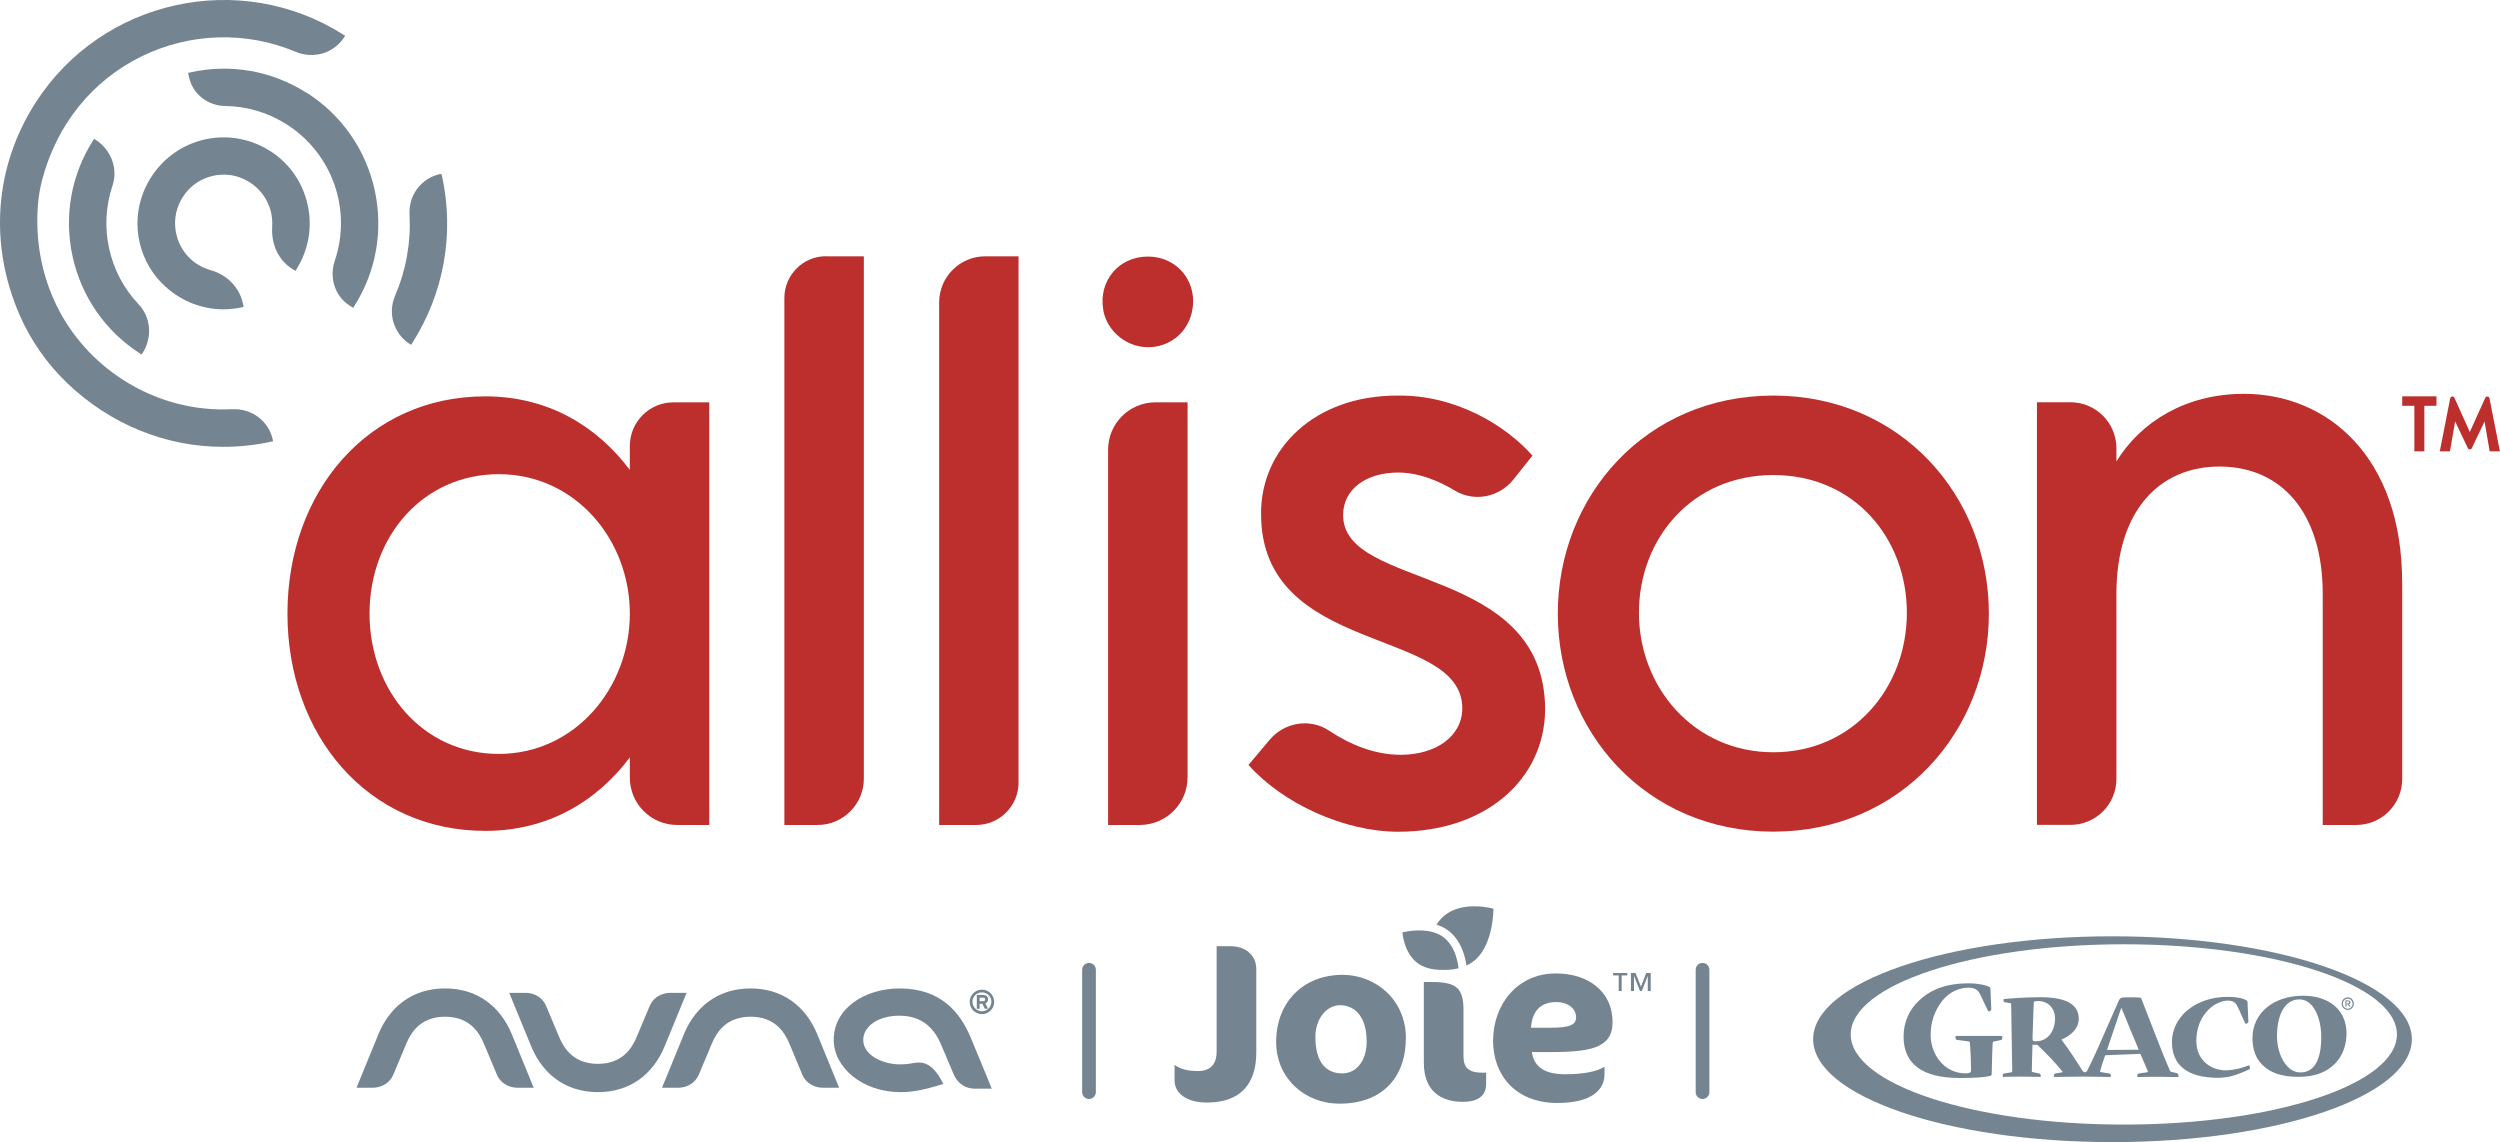
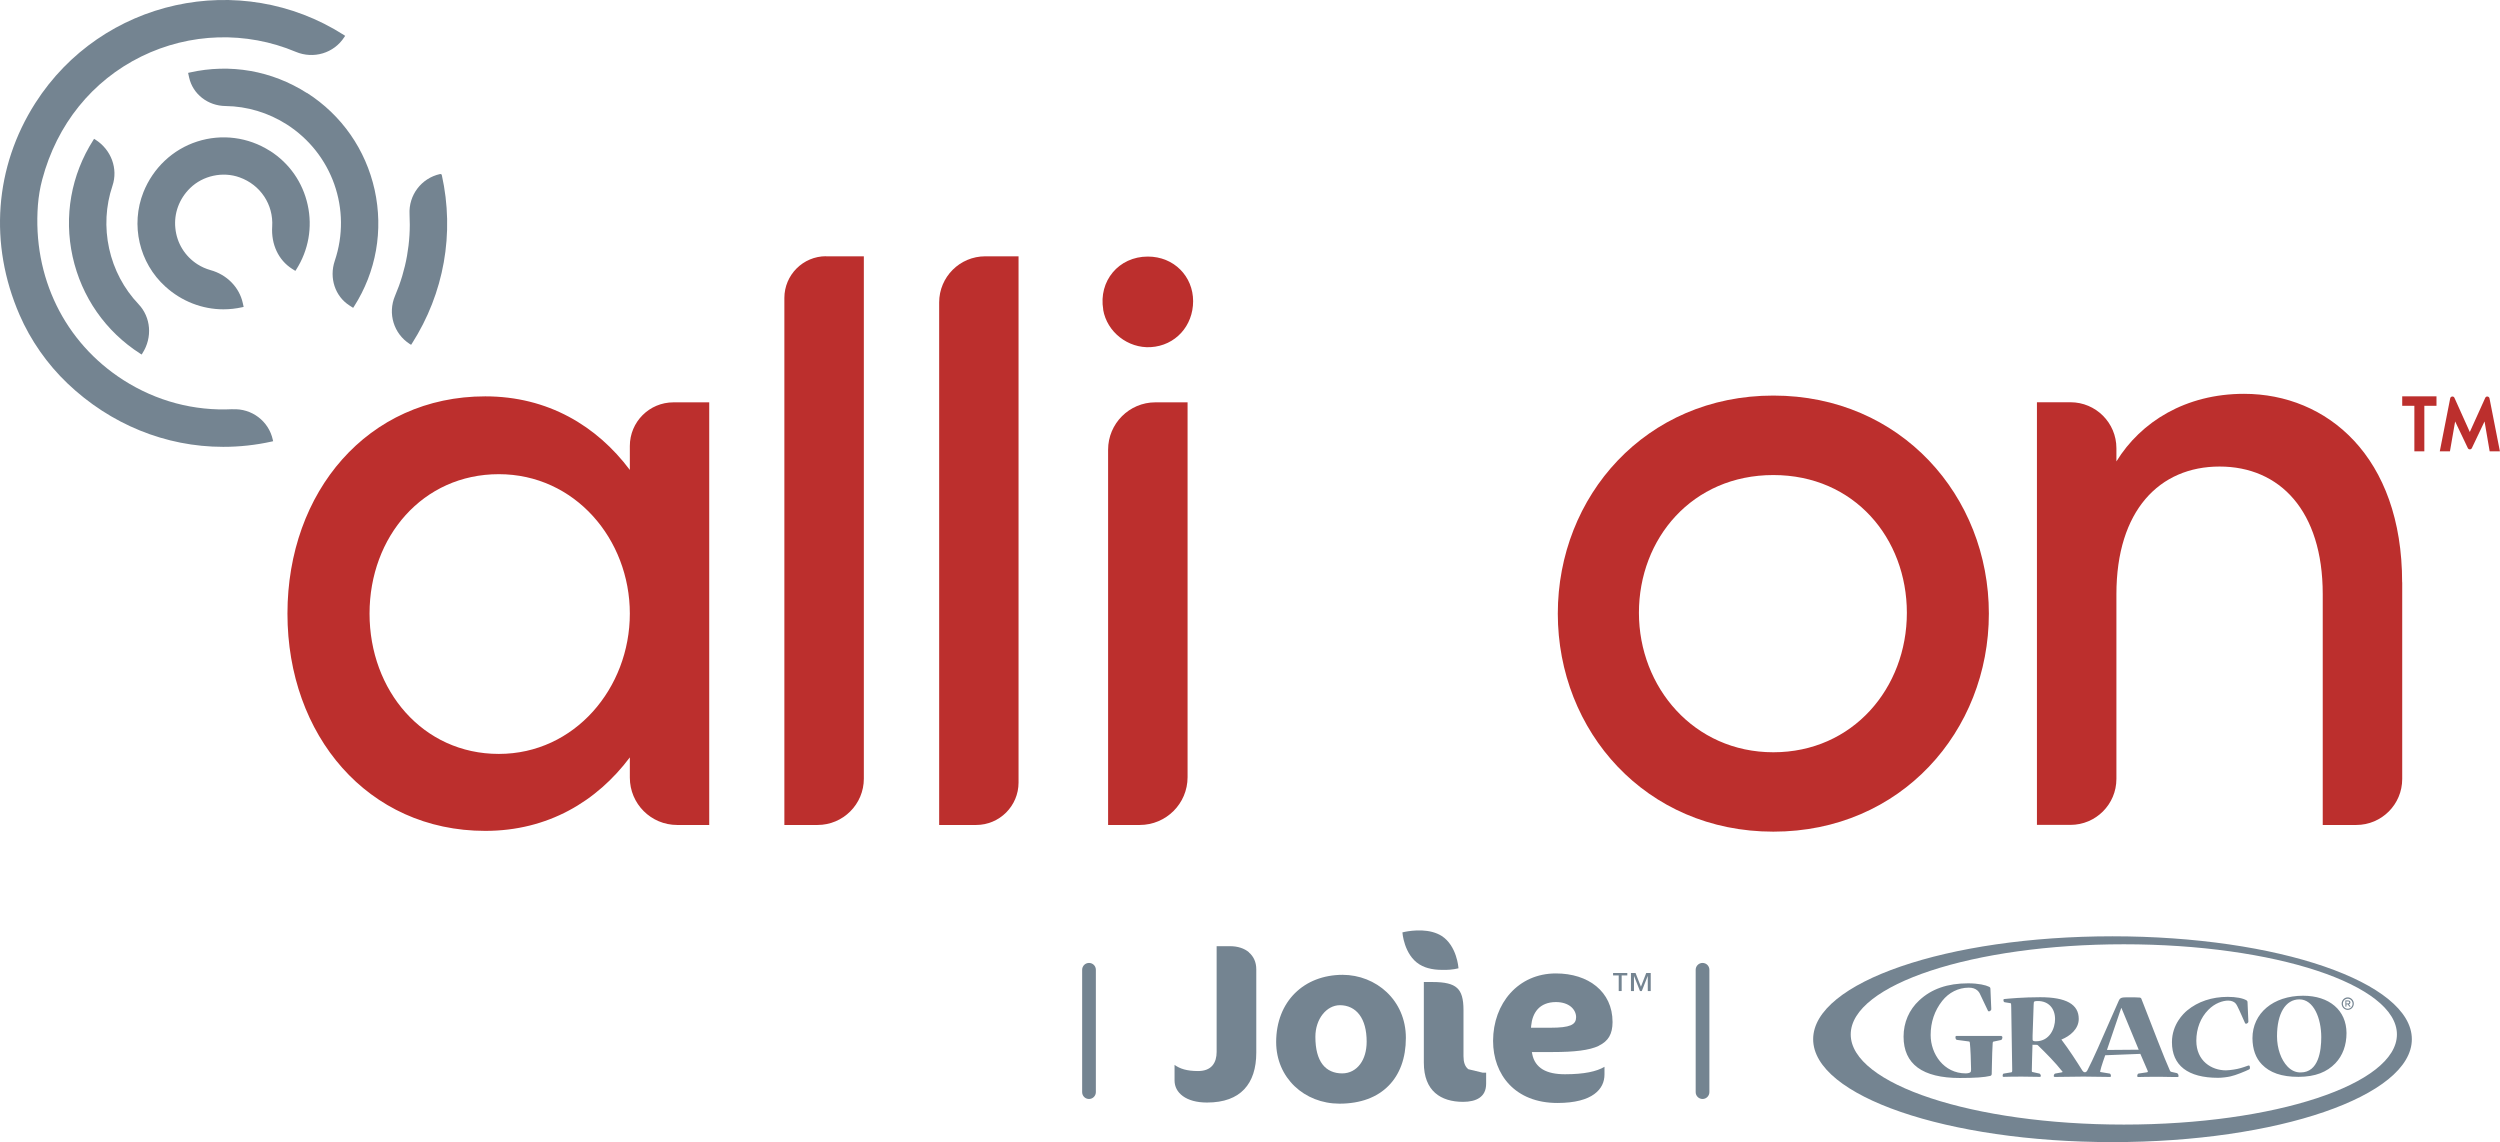
<svg xmlns="http://www.w3.org/2000/svg" id="Ebene_1" data-name="Ebene 1" viewBox="0 0 288.13 131.64">
  <path d="M243.47,107.91c-19.05,0-34.5,5.31-34.5,11.86s15.45,11.86,34.5,11.86,34.5-5.31,34.5-11.86-15.44-11.86-34.5-11.86M244.78,129.61c-17.39,0-31.48-4.65-31.48-10.39s14.09-10.39,31.48-10.39,31.47,4.65,31.47,10.39-14.09,10.39-31.47,10.39" fill="#748491" stroke-width="0" />
  <path d="M230.67,119.41s.11.03.11.13c0,.13-.05.29-.15.32,0,0-.84.18-.84.18-.07.01-.12.02-.13.2-.04.47-.07,1.6-.09,2.59,0,0-.02.93-.02.93,0,.13-.06.21-.17.24-.66.16-1.74.24-3.51.24-4.3,0-6.48-1.6-6.48-4.77,0-1.62.64-3.1,1.8-4.17,1.42-1.33,3.27-1.97,5.65-1.97,1.19,0,2.03.21,2.39.39.11.04.17.12.17.24,0,0,.1,2.36.1,2.36,0,.09-.14.24-.25.24-.04,0-.11,0-.14-.08l-.95-2c-.05-.1-.14-.22-.25-.32-.26-.23-.58-.33-1.01-.33-1.19,0-2.3.56-3.06,1.53-.88,1.12-1.33,2.45-1.33,3.93,0,2.17,1.51,4.42,4.05,4.42.23,0,.47-.06.55-.15.03-.03.06-.11.06-.32-.01-.97-.07-2.41-.14-3.05-.01-.12-.03-.14-.12-.16,0,0-1.37-.18-1.36-.18-.12,0-.18-.16-.18-.31,0-.13.07-.15.12-.15h5.21M250.95,123.73c.08.03.13.14.13.3,0,.1-.08.1-.12.1h-.33s-1.8-.03-1.8-.03c-1.1,0-2.13.02-2.4.03-.07,0-.11-.04-.11-.11,0-.12.06-.29.15-.29l1-.15s.04-.02.06-.04c0-.01.01-.03.01-.05,0-.01,0-.03,0-.04-.18-.43-.86-1.99-.86-1.99l-4.05.16s-.48,1.33-.58,1.84c0,0,0,.02,0,.03,0,.02,0,.03,0,.04.01.02.04.03.07.03l1.02.17c.1,0,.15.18.15.28,0,.07-.04.11-.11.11-.29-.01-2.43-.04-3.04-.04s-3.32.04-3.32.04c-.07,0-.12-.04-.12-.11,0-.1.06-.25.16-.28l.72-.13c.11-.02.13-.04.14-.05,0,0-.02-.05-.02-.05-.84-1.06-1.84-2.07-2.81-3.01-.04-.04-.08-.07-.13-.07-.09,0-.34,0-.51-.01-.01.56-.08,2.33-.08,3.03,0,.08.02.11.11.12,0,0,.77.16.77.17.08.03.16.15.16.26s-.07.12-.11.12l-2.12-.03c-.93,0-1.76.02-2.07.03-.03,0-.1-.01-.1-.12,0-.12.04-.26.13-.26l.85-.14c.06,0,.12-.05.12-.17s0-.23,0-.23l-.11-7.03c0-.18,0-.08-.01-.33,0-.16-.02-.19-.07-.21,0,0-.68-.11-.67-.11-.09,0-.15-.11-.15-.26,0-.08.05-.11.1-.11.47-.05,2.17-.21,4.14-.21,2.99,0,4.44.82,4.44,2.5h0c0,1.17-1.02,1.99-2,2.38.87,1.14,1.8,2.58,2.42,3.58.06.09.16.19.29.19s.23-.11.29-.23c.61-1.16,1.71-3.67,2.59-5.7l1.02-2.31c.17-.37.33-.4,1.11-.4h.01c.53,0,.96,0,1.3.03.03,0,.14.03.18.12l.36.92c.82,2.11,2.33,6.05,2.93,7.36.04.1.1.15.2.17,0,0,.67.15.67.15M234.64,120.01c1.62,0,2.21-1.53,2.21-2.56,0-1.26-.78-2.08-1.98-2.08-.41,0-.46.06-.47.19,0,.08-.02.28-.02.28l-.12,3.52s0,.38,0,.43c0,.13.03.22.39.22h.01M242.83,121.01l3.66-.03s-1.27-3.09-1.73-4.18l-.23-.55s-.02-.04-.03-.08h-.02c-.02.07-.21.6-.21.6M259.25,122.82s-.09-.02-.11-.02c-.72.26-1.11.38-1.7.47-.27.04-.66.09-.9.09-1.64,0-3.41-1.07-3.41-3.41,0-1.4.49-2.66,1.37-3.55.76-.79,1.69-1.08,2.31-1.08.42,0,.68.17.79.27.07.06.17.19.24.34.27.52.75,1.64.9,1.97.03.07.07.09.12.09.1,0,.27-.12.27-.24,0,0-.1-2.26-.1-2.26,0-.09-.03-.14-.1-.19-.42-.26-1.23-.41-2.18-.41-1.82,0-3.44.54-4.68,1.57-.41.34-1.75,1.6-1.75,3.65h0c0,2.69,1.84,4.11,5.32,4.11.42,0,1.07-.08,1.41-.16.63-.13,1.74-.6,2.17-.81.07-.04.09-.09.09-.17,0-.15-.02-.21-.06-.25M265.43,114.76c3.04,0,5,1.68,5.01,4.3,0,1.4-.44,2.6-1.28,3.48-.97,1.01-2.29,1.56-4.25,1.57h-.01c-1.96,0-3.3-.49-4.21-1.43-.72-.74-1.08-1.76-1.09-3.02,0-2.88,2.39-4.9,5.84-4.9M267.53,119.54c0-2.17-.87-4.36-2.52-4.36-1.6,0-2.58,1.63-2.58,4.25,0,1.41.47,2.72,1.21,3.49.44.46.95.69,1.51.68h.01c2.07,0,2.37-2.53,2.37-4.06" fill="#748491" stroke-width="0" />
  <path d="M270.58,114.95c.38,0,.7.32.7.72s-.31.72-.7.72-.7-.33-.7-.72.31-.72.7-.72M270.58,116.26c.31,0,.56-.26.56-.58s-.25-.58-.56-.58-.56.26-.56.58.25.58.56.58" fill="#748491" stroke-width="0" />
  <path d="M270.31,115.3h.31c.09,0,.16.03.21.07.04.04.06.09.06.15h0c0,.12-.07.19-.17.22l.19.27h-.15l-.17-.25h-.16v.25h-.12v-.71ZM270.61,115.65c.09,0,.14-.04.14-.12h0c0-.08-.05-.12-.15-.12h-.18v.24h.18Z" fill="#748491" stroke-width="0" />
  <path d="M50.92,20.19l-.07-.13h-.14c-2.15.48-3.63,2.43-3.51,4.64.17,3.24-.39,6.4-1.67,9.39-.87,2.04-.15,4.38,1.7,5.56l.15.09.1-.15c3.7-5.8,4.93-12.69,3.44-19.41" fill="#748491" stroke-width="0" />
  <path d="M26.81,47.16c-4.44.23-8.79-.93-12.58-3.35-6.8-4.35-10.49-11.89-9.86-20.18.08-.99.24-1.98.5-2.95,1.69-6.35,5.75-11.38,11.42-14.17,5.6-2.75,12.08-2.94,17.79-.54,2.06.87,4.41.16,5.6-1.69l.1-.15-.15-.1C27.67-3.6,11.71-.08,4.07,11.88-.63,19.24-1.29,28.13,2.25,36.28c1.28,2.95,3.2,5.69,5.53,7.91,4.94,4.71,11.31,7.31,17.94,7.31,1.87,0,3.75-.2,5.59-.61l.17-.04-.04-.17c-.47-2.15-2.43-3.63-4.64-3.51" fill="#748491" stroke-width="0" />
  <path d="M35.37,10.72c-4.04-2.58-8.84-3.42-13.52-2.36l-.17.04.12.55c.43,1.9,2.16,3.25,4.2,3.27,2.49.03,4.93.77,7.05,2.12,5.25,3.36,7.53,9.82,5.53,15.73-.66,1.97.04,4.08,1.7,5.14l.42.27.1-.15c2.56-4.01,3.4-8.78,2.38-13.44-1.03-4.65-3.8-8.63-7.81-11.19" fill="#748491" stroke-width="0" />
  <path d="M10.99,16.09l-.15-.09-.09.15c-2.56,4.01-3.4,8.78-2.38,13.43,1.03,4.65,3.8,8.63,7.81,11.19l.15.09.09-.15c1.17-1.82.98-4.15-.46-5.66-1.68-1.77-2.85-3.98-3.38-6.4-.53-2.42-.4-4.92.38-7.23.67-1.98-.14-4.17-1.97-5.33" fill="#748491" stroke-width="0" />
  <path d="M31.11,17.39c-2.5-1.59-5.55-1.99-8.38-1.08-2.82.91-5.08,3.04-6.2,5.84-1.5,3.78-.49,8.15,2.53,10.88,1.86,1.69,4.24,2.62,6.69,2.62.72,0,1.45-.08,2.16-.24l.17-.04-.1-.45c-.4-1.81-1.83-3.27-3.72-3.79-.53-.15-1.03-.37-1.5-.67-1.45-.93-2.38-2.44-2.55-4.16-.18-1.71.44-3.39,1.7-4.62,1.47-1.44,3.76-1.94,5.7-1.24,2.41.86,3.92,3.14,3.76,5.67-.13,2.05.72,3.87,2.29,4.87l.38.24.1-.15c1.42-2.23,1.89-4.88,1.32-7.46-.57-2.59-2.11-4.8-4.34-6.22" fill="#748491" stroke-width="0" />
-   <path d="M112.9,114.98h.41c.14,0,.23.06.23.2s-.08.21-.23.21h-.41v-.41ZM112.9,115.69h.32l.28.57h.37l-.3-.62c.2-.08.3-.23.3-.47,0-.34-.25-.5-.55-.5h-.74v1.59h.32v-.57ZM103.72,113.92c-4.09,0-7.63,2.31-7.63,5.92,0,3.19,3.29,6.03,7.71,6.03,1.22,0,2.51-.18,4.92-.95-.3-.56-1.18-2.46-2.77-2.46-.86,0-.89.21-2.25.21-1.87,0-4.21-1-4.21-2.82,0-1.51,1.63-2.79,4.2-2.79,3.36,0,4.44,2.52,4.87,3.56.23.56.78,1.82,1.33,3.14.54,1.3,1.59,1.71,2.42,1.71h1.99s-1.16-2.88-2.45-5.95c-1.17-2.78-3.38-5.6-8.15-5.6M113.17,114.37c.6,0,1.09.49,1.09,1.09s-.49,1.09-1.09,1.09-1.09-.49-1.09-1.09.49-1.09,1.09-1.09M113.17,116.88c.78,0,1.41-.63,1.41-1.41s-.63-1.41-1.41-1.41-1.41.63-1.41,1.41.63,1.41,1.41,1.41M86.5,113.92c-3.68,0-6.32,2.04-7.65,5.21l-2.55,6.23h1.94c.47,0,1.76-.21,2.32-1.55,0,0,1.26-3.03,1.48-3.53.58-1.39,1.72-3.1,4.47-3.1s3.89,1.71,4.47,3.1c.21.51,1.47,3.53,1.47,3.53.56,1.35,1.85,1.55,2.32,1.55h1.94l-2.55-6.23c-1.33-3.17-3.97-5.21-7.65-5.21M79.13,114.43h-1.95c-.47,0-1.76.21-2.32,1.55,0,0-1.26,3.03-1.48,3.53-.58,1.39-1.72,3.1-4.47,3.1s-3.89-1.71-4.47-3.1c-.21-.51-1.48-3.53-1.48-3.53-.56-1.35-1.85-1.55-2.32-1.55h-1.95l2.56,6.23c1.33,3.17,3.97,5.21,7.66,5.21s6.33-2.04,7.66-5.21l2.56-6.23ZM51.29,113.92c-3.69,0-6.32,2.04-7.65,5.21l-2.55,6.23h1.94c.47,0,1.76-.21,2.32-1.55,0,0,1.26-3.03,1.48-3.53.58-1.39,1.72-3.1,4.47-3.1s3.89,1.71,4.47,3.1c.21.51,1.48,3.53,1.48,3.53.56,1.35,1.85,1.55,2.32,1.55h1.94l-2.55-6.23c-1.33-3.17-3.97-5.21-7.65-5.21" fill="#748491" stroke-width="0" />
-   <path d="M172.12,104.73s-3.55-1.02-5.72.85c-.33.29-.61.62-.84.99.39.12.76.29,1.08.49,1.87,1.18,2.28,3.52,2.37,4.22.35-.16.68-.37.99-.63,2.16-1.87,2.12-5.92,2.12-5.92" fill="#748491" stroke-width="0" />
  <path d="M143.94,109.75c-.53-.45-1.29-.7-2.17-.7h-1.55v12.19c0,.61-.14,1.16-.49,1.57-.35.41-.91.63-1.65.63-1.31,0-2.1-.27-2.71-.71v1.79c0,.73.33,1.35.96,1.81.63.46,1.57.74,2.78.74,1.96,0,3.37-.55,4.29-1.53.93-.98,1.39-2.41,1.39-4.23v-9.59c0-.85-.32-1.5-.85-1.95" fill="#748491" stroke-width="0" />
  <polygon points="187.55 112.42 186.9 112.42 186.9 114.22 186.56 114.22 186.56 112.42 185.91 112.42 185.91 112.14 187.55 112.14 187.55 112.42" fill="#748491" stroke-width="0" />
  <polygon points="190.25 114.22 189.91 114.22 189.91 112.49 189.9 112.49 189.22 114.22 189.01 114.22 188.33 112.49 188.32 112.49 188.32 114.22 187.97 114.22 187.97 112.14 188.5 112.14 189.12 113.72 189.73 112.14 190.25 112.14 190.25 114.22" fill="#748491" stroke-width="0" />
  <path d="M184.27,120.52c1.09-.53,1.57-1.33,1.58-2.72,0-1.79-.71-3.17-1.87-4.13-1.16-.96-2.8-1.48-4.66-1.48-4.35,0-7.23,3.46-7.24,7.77,0,1.96.64,3.74,1.88,5.04,1.24,1.3,3.09,2.12,5.54,2.12,2.04,0,3.41-.41,4.24-1.02.84-.61,1.18-1.41,1.18-2.27v-.88c-.89.54-2.34.86-4.55.86-1.06,0-1.92-.17-2.56-.55-.64-.38-1.06-.98-1.21-1.75l-.05-.26h2.43c2.44,0,4.19-.19,5.29-.72M176.45,118.46l.02-.24c.07-.73.3-1.41.76-1.92.46-.5,1.16-.81,2.09-.81.76,0,1.34.21,1.74.54.39.33.59.77.59,1.2,0,.18-.03.37-.13.54-.1.17-.27.3-.5.4-.46.19-1.17.28-2.37.28h-2.19Z" fill="#748491" stroke-width="0" />
-   <path d="M169.23,123.23c-.4-.31-.56-.82-.56-1.5v-5.32c0-1.3-.23-2.09-.75-2.55-.51-.47-1.4-.68-2.8-.68h-1.02v9.29c0,1.67.5,2.78,1.3,3.49.8.71,1.93,1.03,3.22,1.03.75,0,1.43-.14,1.9-.47.47-.33.76-.82.76-1.63v-1.26h-.39c-.72,0-1.26-.09-1.66-.41" fill="#748491" stroke-width="0" />
+   <path d="M169.23,123.23c-.4-.31-.56-.82-.56-1.5v-5.32c0-1.3-.23-2.09-.75-2.55-.51-.47-1.4-.68-2.8-.68h-1.02v9.29c0,1.67.5,2.78,1.3,3.49.8.71,1.93,1.03,3.22,1.03.75,0,1.43-.14,1.9-.47.47-.33.76-.82.76-1.63v-1.26h-.39" fill="#748491" stroke-width="0" />
  <path d="M154.74,112.35c-4.45.01-7.65,3.05-7.66,7.74,0,4.15,3.26,7.1,7.29,7.11,2.46,0,4.37-.75,5.66-2.06,1.3-1.31,2-3.2,2-5.52,0-4.36-3.45-7.26-7.29-7.27M156.76,122.65c-.49.66-1.21,1.06-2.07,1.06,0,0,0,0-.01,0-.92,0-1.72-.33-2.26-1.04-.54-.71-.82-1.76-.82-3.18,0-2.06,1.29-3.63,2.82-3.64.93,0,1.72.38,2.26,1.1.54.72.83,1.76.83,3.1,0,1.04-.26,1.95-.75,2.6" fill="#748491" stroke-width="0" />
  <path d="M166.14,107.86c-.32-.2-.67-.34-1.03-.44-1.64-.45-3.48.04-3.48.04,0,0,.17,2.56,1.95,3.68.22.14.46.25.7.34.09.03.18.06.28.09.55.16,1.12.21,1.64.21.58.02,1.24-.02,1.89-.18v-.05s-.17-2.56-1.95-3.69" fill="#748491" stroke-width="0" />
  <path d="M279.41,46.77v5.25h-1.15v-5.25h-1.4v-1.09h3.95v1.09h-1.4ZM281.19,52.02l1.2-6.11c.05-.25.39-.29.49-.06l1.77,3.94,1.78-3.94c.1-.23.44-.19.49.06l1.2,6.11h-1.18l-.59-3.45-1.46,3.07c-.09.2-.38.2-.47,0l-1.46-3.07-.6,3.45h-1.17Z" fill="#bc2f2d" stroke-width="0" />
  <path d="M81.74,46.37v48.71h-3.69c-3.02,0-5.46-2.44-5.46-5.46v-2.33c-3.8,5.07-9.45,8.47-16.66,8.47-13.54,0-22.8-11.01-22.8-25.04s9.25-25.04,22.8-25.04c7.21,0,12.86,3.41,16.66,8.48v-2.76c0-2.78,2.25-5.03,5.03-5.03h4.12ZM72.59,70.72c0-8.57-6.33-16.07-15.1-16.07s-14.9,7.21-14.9,16.07,6.14,16.17,14.9,16.17,15.1-7.6,15.1-16.17" fill="#bc2f2d" stroke-width="0" />
  <path d="M95.21,29.54h4.35v60.2c0,2.95-2.39,5.34-5.34,5.34h-3.82v-60.74c0-2.65,2.15-4.81,4.81-4.81" fill="#bc2f2d" stroke-width="0" />
  <path d="M113.55,29.54h3.84v60.65c0,2.7-2.19,4.89-4.89,4.89h-4.26v-60.22c0-2.94,2.38-5.32,5.32-5.32" fill="#bc2f2d" stroke-width="0" />
  <path d="M127.15,35.68c-.56-3.29,1.78-6.11,5.14-6.11,3.02,0,5.22,2.29,5.22,5.14s-2.04,5.13-4.89,5.3c-2.62.15-5.04-1.74-5.48-4.32" fill="#bc2f2d" stroke-width="0" />
  <path d="M133.17,46.37h3.7v43.2c0,3.05-2.47,5.51-5.52,5.51h-3.64v-43.25c0-3.01,2.44-5.46,5.45-5.46" fill="#bc2f2d" stroke-width="0" />
-   <path d="M143.89,88.16l2.45-2.91c1.7-2.01,4.65-2.5,6.84-1.04,2.44,1.62,5.26,2.78,8.24,2.78,4.09,0,7.11-2.14,7.11-5.36,0-9.45-23.28-5.94-23.19-22.5,0-7.4,6.14-13.54,15.69-13.54,6.82-.1,12.57,3.51,15.59,6.92l-2.2,2.76c-1.62,2.03-4.5,2.62-6.73,1.28-1.92-1.16-4.21-2.09-6.56-2.09-3.7,0-6.33,1.95-6.33,4.87-.1,8.77,23.28,5.55,23.28,22.5-.1,7.99-6.82,14.03-16.95,14.03-6.14,0-13.25-3.21-17.24-7.7" fill="#bc2f2d" stroke-width="0" />
  <path d="M179.54,70.72c0-13.54,10.13-25.13,24.84-25.13s24.84,11.59,24.84,25.13-10.13,25.13-24.84,25.13-24.84-11.59-24.84-25.13M219.77,70.63c0-8.57-6.04-15.88-15.39-15.88s-15.49,7.31-15.49,15.88,6.33,16.07,15.49,16.07,15.39-7.4,15.39-16.07" fill="#bc2f2d" stroke-width="0" />
  <path d="M276.86,67.12v22.66c0,2.93-2.37,5.3-5.3,5.3h-3.86v-26.6c0-9.64-4.97-14.71-11.89-14.71s-11.89,5.06-11.89,14.71v21.29c0,2.93-2.37,5.3-5.3,5.3h-3.86v-48.71h3.86c2.93,0,5.3,2.37,5.3,5.3v1.52c2.82-4.58,7.99-7.79,14.71-7.79,9.55,0,18.22,7.21,18.22,21.72" fill="#bc2f2d" stroke-width="0" />
  <path d="M125.51,126.66c-.44,0-.79-.35-.79-.79v-14.1c0-.43.35-.79.79-.79s.79.35.79.79v14.1c0,.43-.35.79-.79.79" fill="#748491" stroke-width="0" />
  <path d="M196.22,126.66c-.43,0-.79-.35-.79-.79v-14.1c0-.43.35-.79.79-.79s.79.35.79.79v14.1c0,.43-.35.79-.79.79" fill="#748491" stroke-width="0" />
</svg>